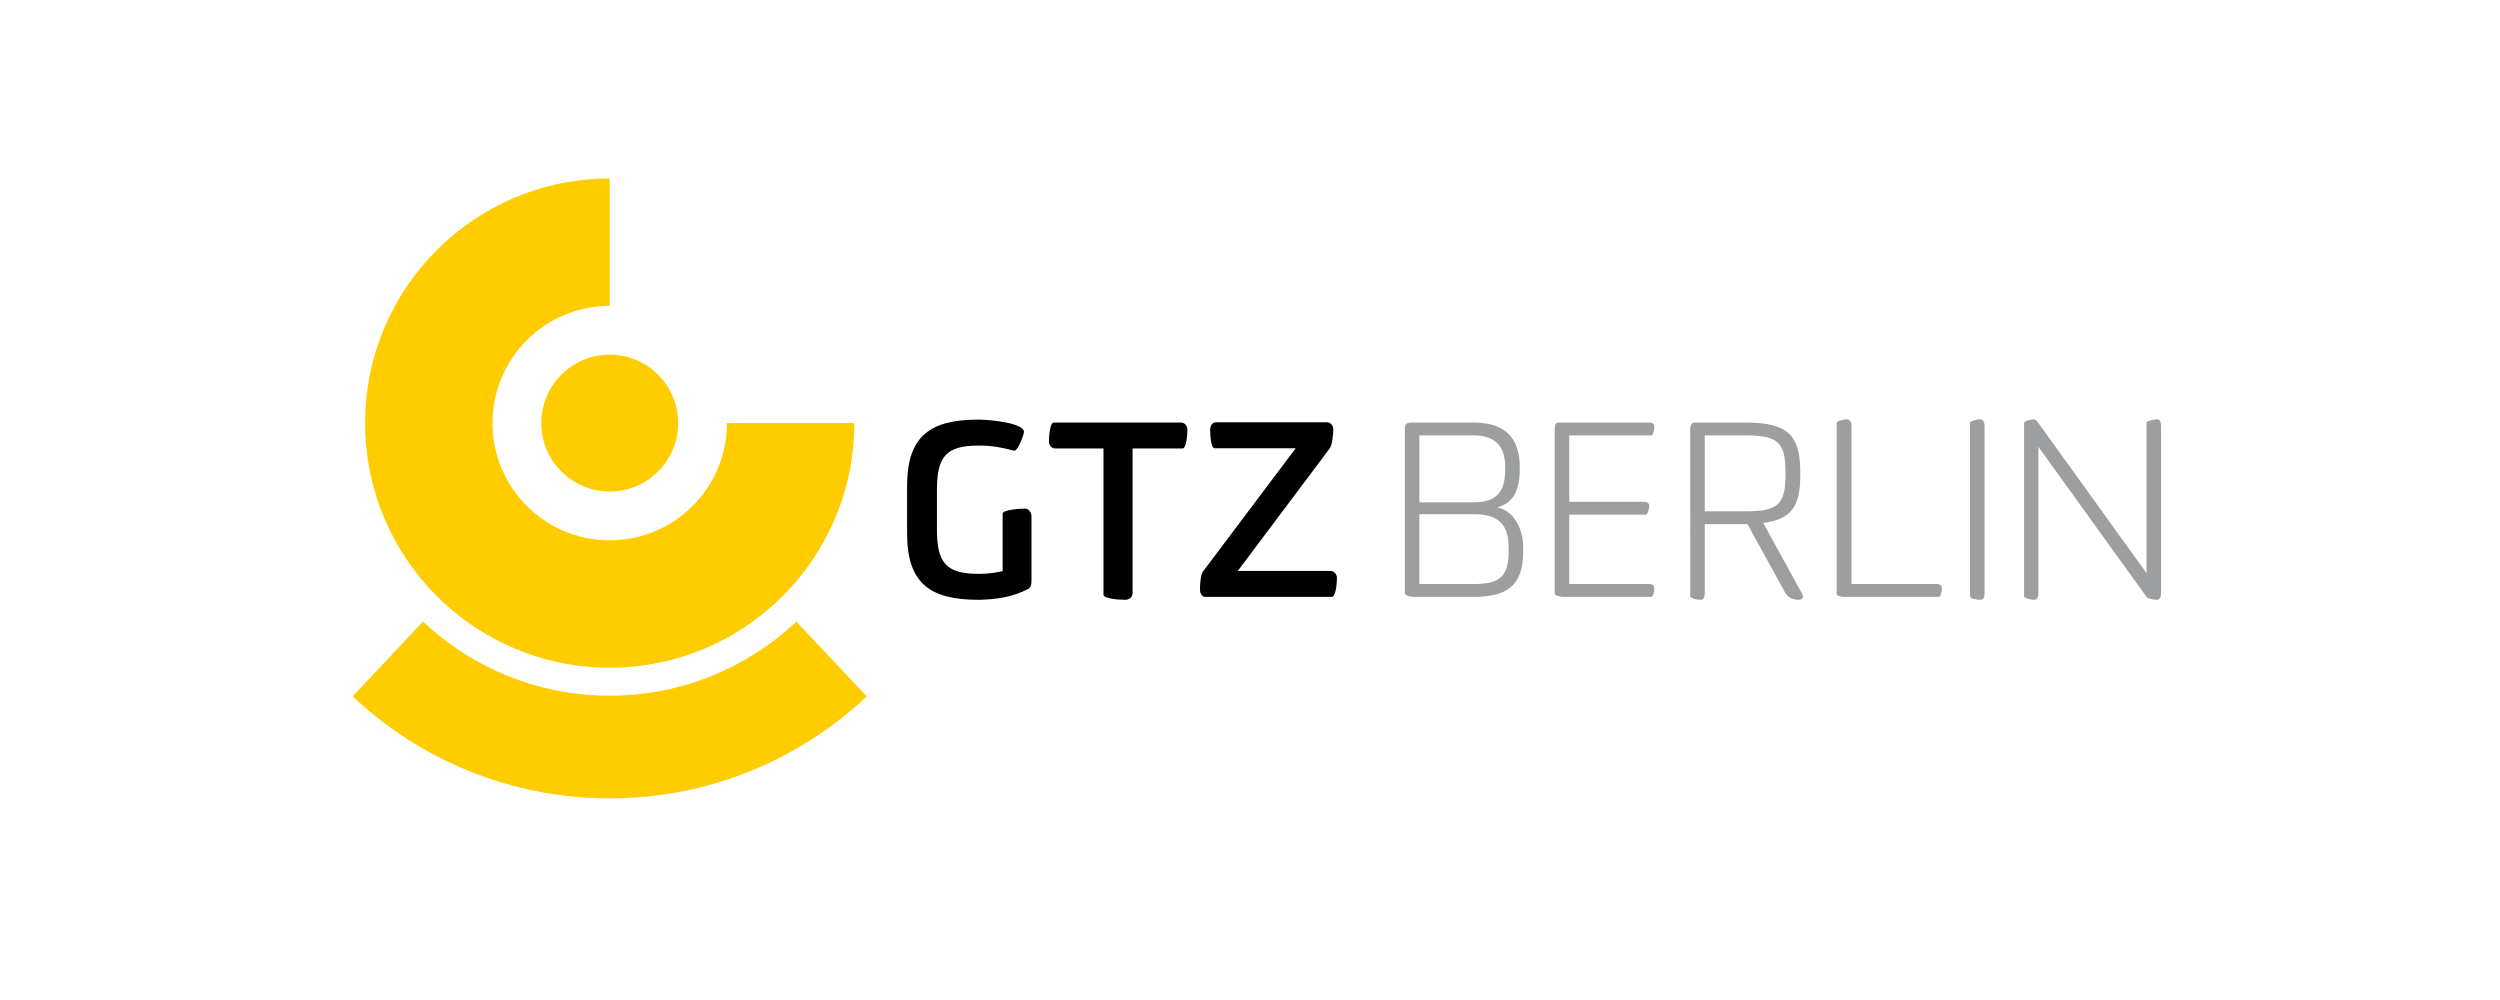
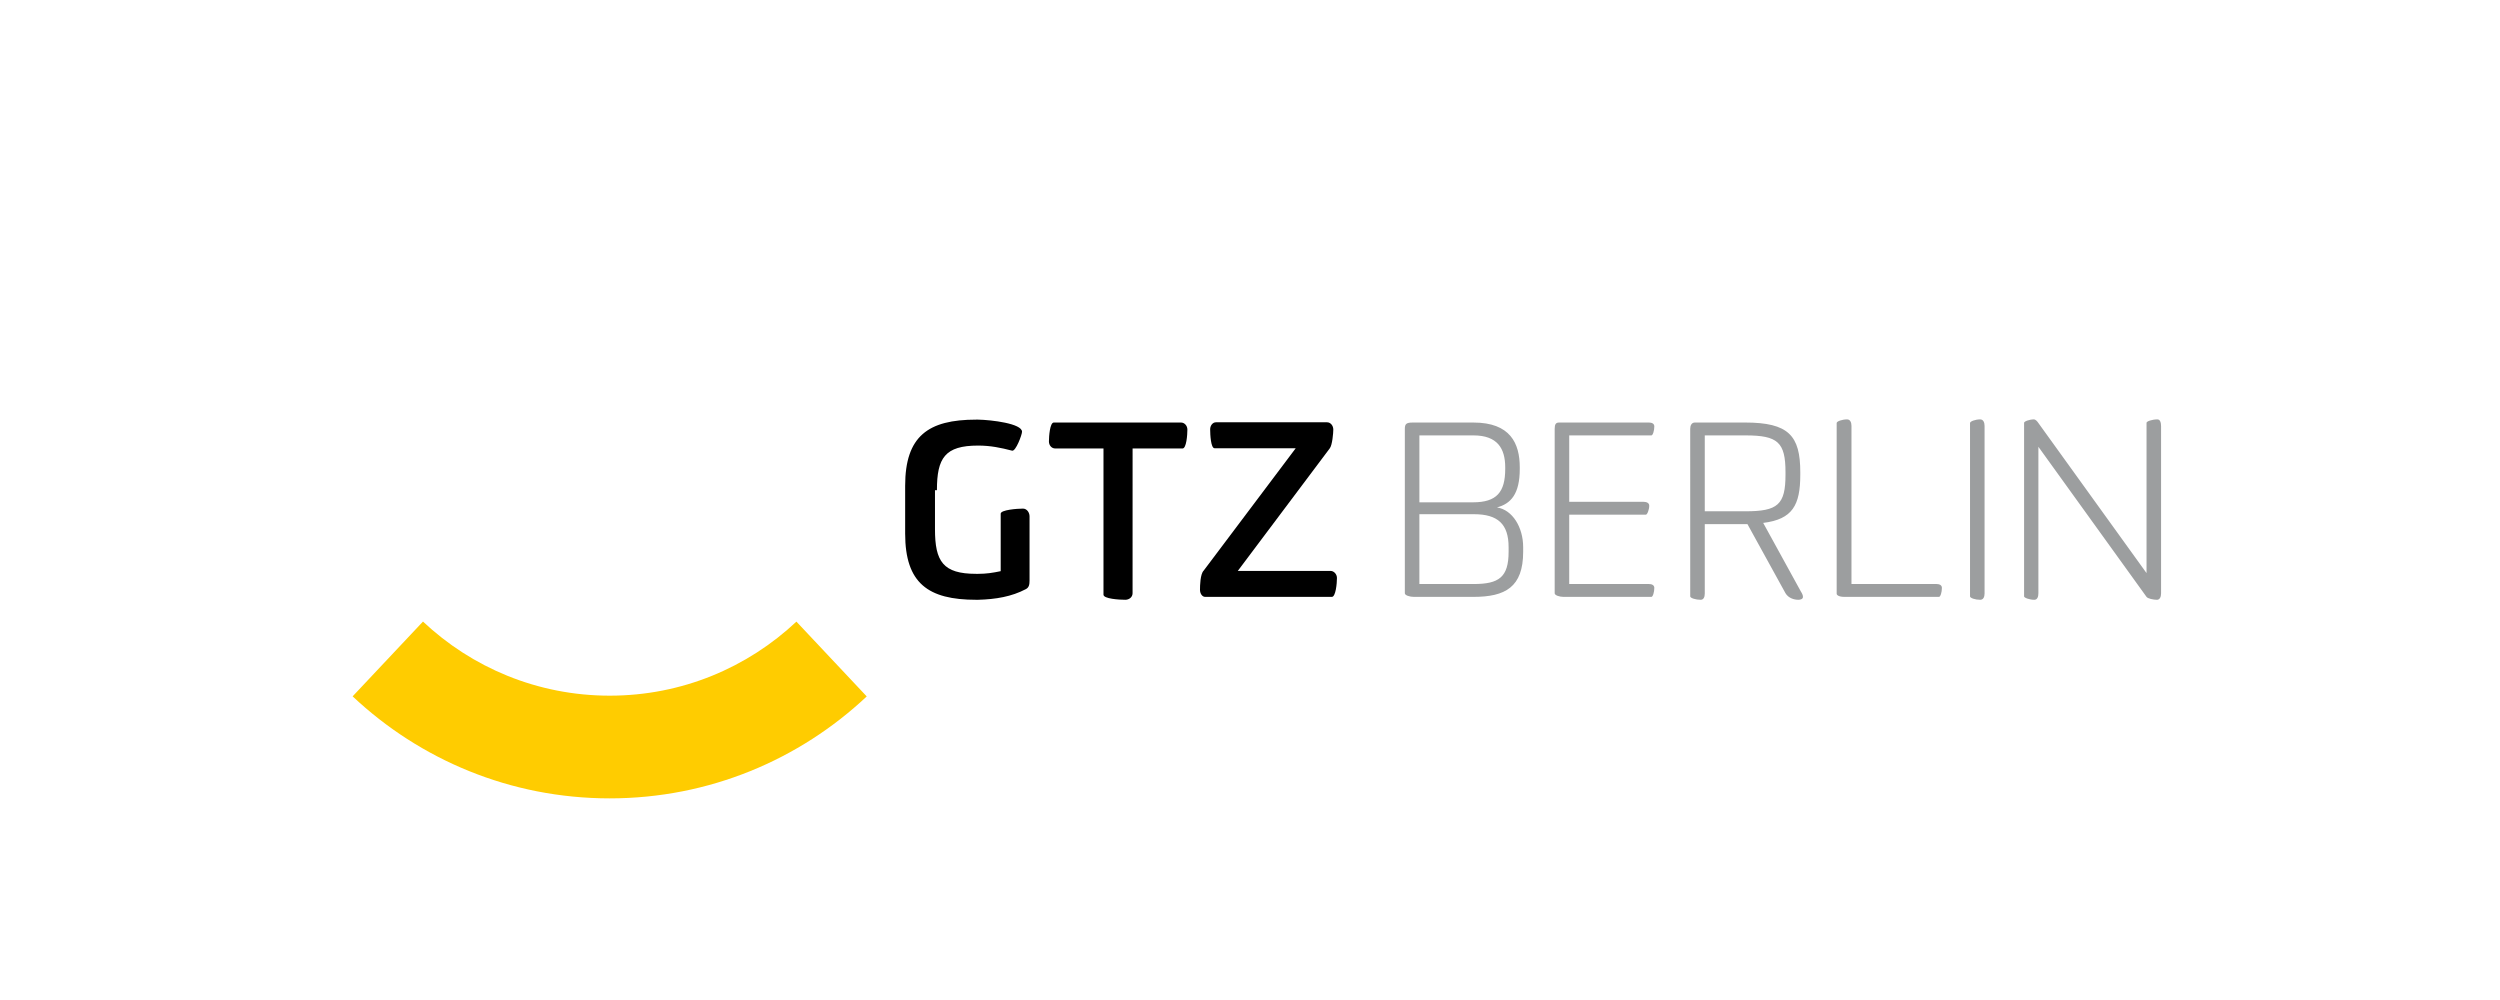
<svg xmlns="http://www.w3.org/2000/svg" version="1.1" id="Ebene_1" x="0px" y="0px" width="283.465px" height="113.386px" viewBox="141.732 85.04 283.465 113.386" enable-background="new 141.732 85.04 283.465 113.386" xml:space="preserve">
-   <path fill="#FFCC00" d="M210.866,105.275c-15.319,0-27.736,12.418-27.736,27.736c0,15.319,12.417,27.736,27.736,27.736  c15.318,0,27.736-12.417,27.736-27.736h-14.443c0,7.341-5.951,13.292-13.292,13.292s-13.292-5.951-13.292-13.292  c0-7.341,5.951-13.292,13.292-13.292V105.275L210.866,105.275z" />
-   <path fill="#FFCC00" d="M210.866,140.771c4.285,0,7.759-3.474,7.759-7.759s-3.474-7.759-7.759-7.759c-4.286,0-7.76,3.474-7.76,7.759  S206.581,140.771,210.866,140.771L210.866,140.771z" />
  <path fill="#9C9E9F" d="M301.9,132.951c-0.715,0-0.879,0.165-0.879,0.714v18.64c0,0.247,0.577,0.413,1.017,0.413h6.764  c3.602,0,5.636-1.101,5.636-5.114v-0.521c0-2.255-1.209-4.234-2.969-4.51c1.566-0.413,2.584-1.512,2.584-4.371v-0.165  c0-2.722-1.072-5.086-5.251-5.086L301.9,132.951L301.9,132.951z M308.856,143.343c2.721,0,3.931,1.127,3.931,3.739v0.522  c0,2.887-1.099,3.656-3.959,3.656h-6.158v-7.918H308.856L308.856,143.343z M308.801,134.408c2.722,0,3.602,1.484,3.602,3.629v0.165  c0,2.639-0.962,3.794-3.656,3.794h-6.076v-7.588H308.801L308.801,134.408z M318.01,152.305c0,0.247,0.577,0.413,0.989,0.413h9.98  c0.165,0,0.329-0.55,0.329-1.018c0-0.33-0.302-0.44-0.604-0.44h-9.045v-7.862h8.688c0.166,0,0.385-0.578,0.385-1.018  c0-0.33-0.33-0.44-0.632-0.44h-8.44v-7.533h9.319c0.166,0,0.33-0.55,0.33-1.018c0-0.33-0.303-0.439-0.604-0.439h-10.2  c-0.357,0-0.494,0.192-0.494,0.715V152.305L318.01,152.305z M333.379,152.662c0,0.192,0.632,0.386,1.182,0.386  c0.33,0,0.468-0.304,0.468-0.716v-7.862h4.839l4.315,7.835c0.33,0.549,0.963,0.742,1.457,0.742c0.247,0,0.522-0.083,0.522-0.33  c0-0.192-0.109-0.412-0.22-0.577l-4.289-7.809c3.327-0.412,4.206-2.007,4.206-5.471v-0.275c0-4.151-1.319-5.636-6.268-5.636H333.9  c-0.357,0-0.522,0.33-0.522,0.715L333.379,152.662L333.379,152.662z M339.647,134.408c3.656,0,4.536,0.77,4.536,4.179v0.275  c0,3.409-0.88,4.151-4.536,4.151h-4.618v-8.605H339.647L339.647,134.408z M361.586,152.718c0.165,0,0.33-0.523,0.33-1.018  c0-0.33-0.303-0.44-0.604-0.44h-9.649v-17.925c0-0.385-0.138-0.742-0.495-0.742c-0.578,0-1.183,0.22-1.183,0.412v19.354  c0,0.165,0.275,0.357,0.853,0.357L361.586,152.718L361.586,152.718z M366.754,152.333v-18.998c0-0.385-0.138-0.742-0.495-0.742  c-0.55,0-1.154,0.22-1.154,0.412v19.657c0,0.192,0.604,0.386,1.154,0.386C366.616,153.048,366.754,152.718,366.754,152.333  L366.754,152.333z M386.767,152.333v-18.97c0-0.412-0.109-0.77-0.412-0.77c-0.604,0-1.236,0.22-1.236,0.385v17.044l-12.262-17.017  c-0.11-0.165-0.303-0.412-0.523-0.412c-0.467,0-1.099,0.22-1.099,0.385v19.684c0,0.165,0.632,0.386,1.154,0.386  c0.357,0,0.468-0.357,0.468-0.743V135.7l12.262,17.018c0.137,0.191,0.77,0.33,1.182,0.33  C386.602,153.048,386.767,152.745,386.767,152.333L386.767,152.333z" />
-   <path d="M247.966,140.621c0-3.656,0.907-5.059,4.674-5.059h0.22c1.402,0,2.584,0.248,3.849,0.578  c0.413,0.11,1.127-1.814,1.127-2.145c0-0.935-3.492-1.347-4.976-1.375h-0.22c-5.444,0-8.056,1.87-8.056,7.505v5.416  c0,5.636,2.612,7.506,8.056,7.506h0.22c2.007-0.056,3.794-0.357,5.416-1.211c0.357-0.192,0.412-0.522,0.412-0.989v-7.258  c0-0.44-0.302-0.88-0.742-0.88c-0.632,0-2.529,0.138-2.529,0.577v6.516c-0.908,0.192-1.65,0.303-2.557,0.303h-0.22  c-3.767,0-4.674-1.401-4.674-5.059V140.621L247.966,140.621z M270.152,135.892h5.663c0.44,0,0.55-1.54,0.55-2.145  c0-0.439-0.33-0.797-0.715-0.797h-14.434c-0.439,0-0.55,1.567-0.55,2.144c0,0.44,0.303,0.797,0.715,0.797h5.471v16.578  c0,0.468,1.787,0.578,2.474,0.578c0.44,0,0.824-0.303,0.824-0.742L270.152,135.892L270.152,135.892z M292.746,152.718  c0.439,0,0.577-1.54,0.577-2.145c0-0.44-0.357-0.798-0.715-0.798H282.08l10.418-13.883c0.303-0.357,0.412-1.787,0.412-2.145  c0-0.439-0.302-0.825-0.715-0.825h-12.588c-0.385,0-0.66,0.385-0.66,0.797c0,0.632,0.083,2.145,0.495,2.145h9.208l-10.444,13.883  c-0.384,0.385-0.412,1.705-0.412,2.172c0,0.413,0.247,0.798,0.577,0.798H292.746L292.746,152.718z" />
+   <path d="M247.966,140.621c0-3.656,0.907-5.059,4.674-5.059c1.402,0,2.584,0.248,3.849,0.578  c0.413,0.11,1.127-1.814,1.127-2.145c0-0.935-3.492-1.347-4.976-1.375h-0.22c-5.444,0-8.056,1.87-8.056,7.505v5.416  c0,5.636,2.612,7.506,8.056,7.506h0.22c2.007-0.056,3.794-0.357,5.416-1.211c0.357-0.192,0.412-0.522,0.412-0.989v-7.258  c0-0.44-0.302-0.88-0.742-0.88c-0.632,0-2.529,0.138-2.529,0.577v6.516c-0.908,0.192-1.65,0.303-2.557,0.303h-0.22  c-3.767,0-4.674-1.401-4.674-5.059V140.621L247.966,140.621z M270.152,135.892h5.663c0.44,0,0.55-1.54,0.55-2.145  c0-0.439-0.33-0.797-0.715-0.797h-14.434c-0.439,0-0.55,1.567-0.55,2.144c0,0.44,0.303,0.797,0.715,0.797h5.471v16.578  c0,0.468,1.787,0.578,2.474,0.578c0.44,0,0.824-0.303,0.824-0.742L270.152,135.892L270.152,135.892z M292.746,152.718  c0.439,0,0.577-1.54,0.577-2.145c0-0.44-0.357-0.798-0.715-0.798H282.08l10.418-13.883c0.303-0.357,0.412-1.787,0.412-2.145  c0-0.439-0.302-0.825-0.715-0.825h-12.588c-0.385,0-0.66,0.385-0.66,0.797c0,0.632,0.083,2.145,0.495,2.145h9.208l-10.444,13.883  c-0.384,0.385-0.412,1.705-0.412,2.172c0,0.413,0.247,0.798,0.577,0.798H292.746L292.746,152.718z" />
  <path fill="#FFCC00" d="M181.715,163.996c7.617,7.168,17.867,11.568,29.151,11.568c11.28,0,21.526-4.396,29.141-11.56l-7.974-8.481  c-5.531,5.202-12.974,8.396-21.167,8.396c-8.197,0-15.642-3.195-21.174-8.403L181.715,163.996L181.715,163.996z" />
</svg>